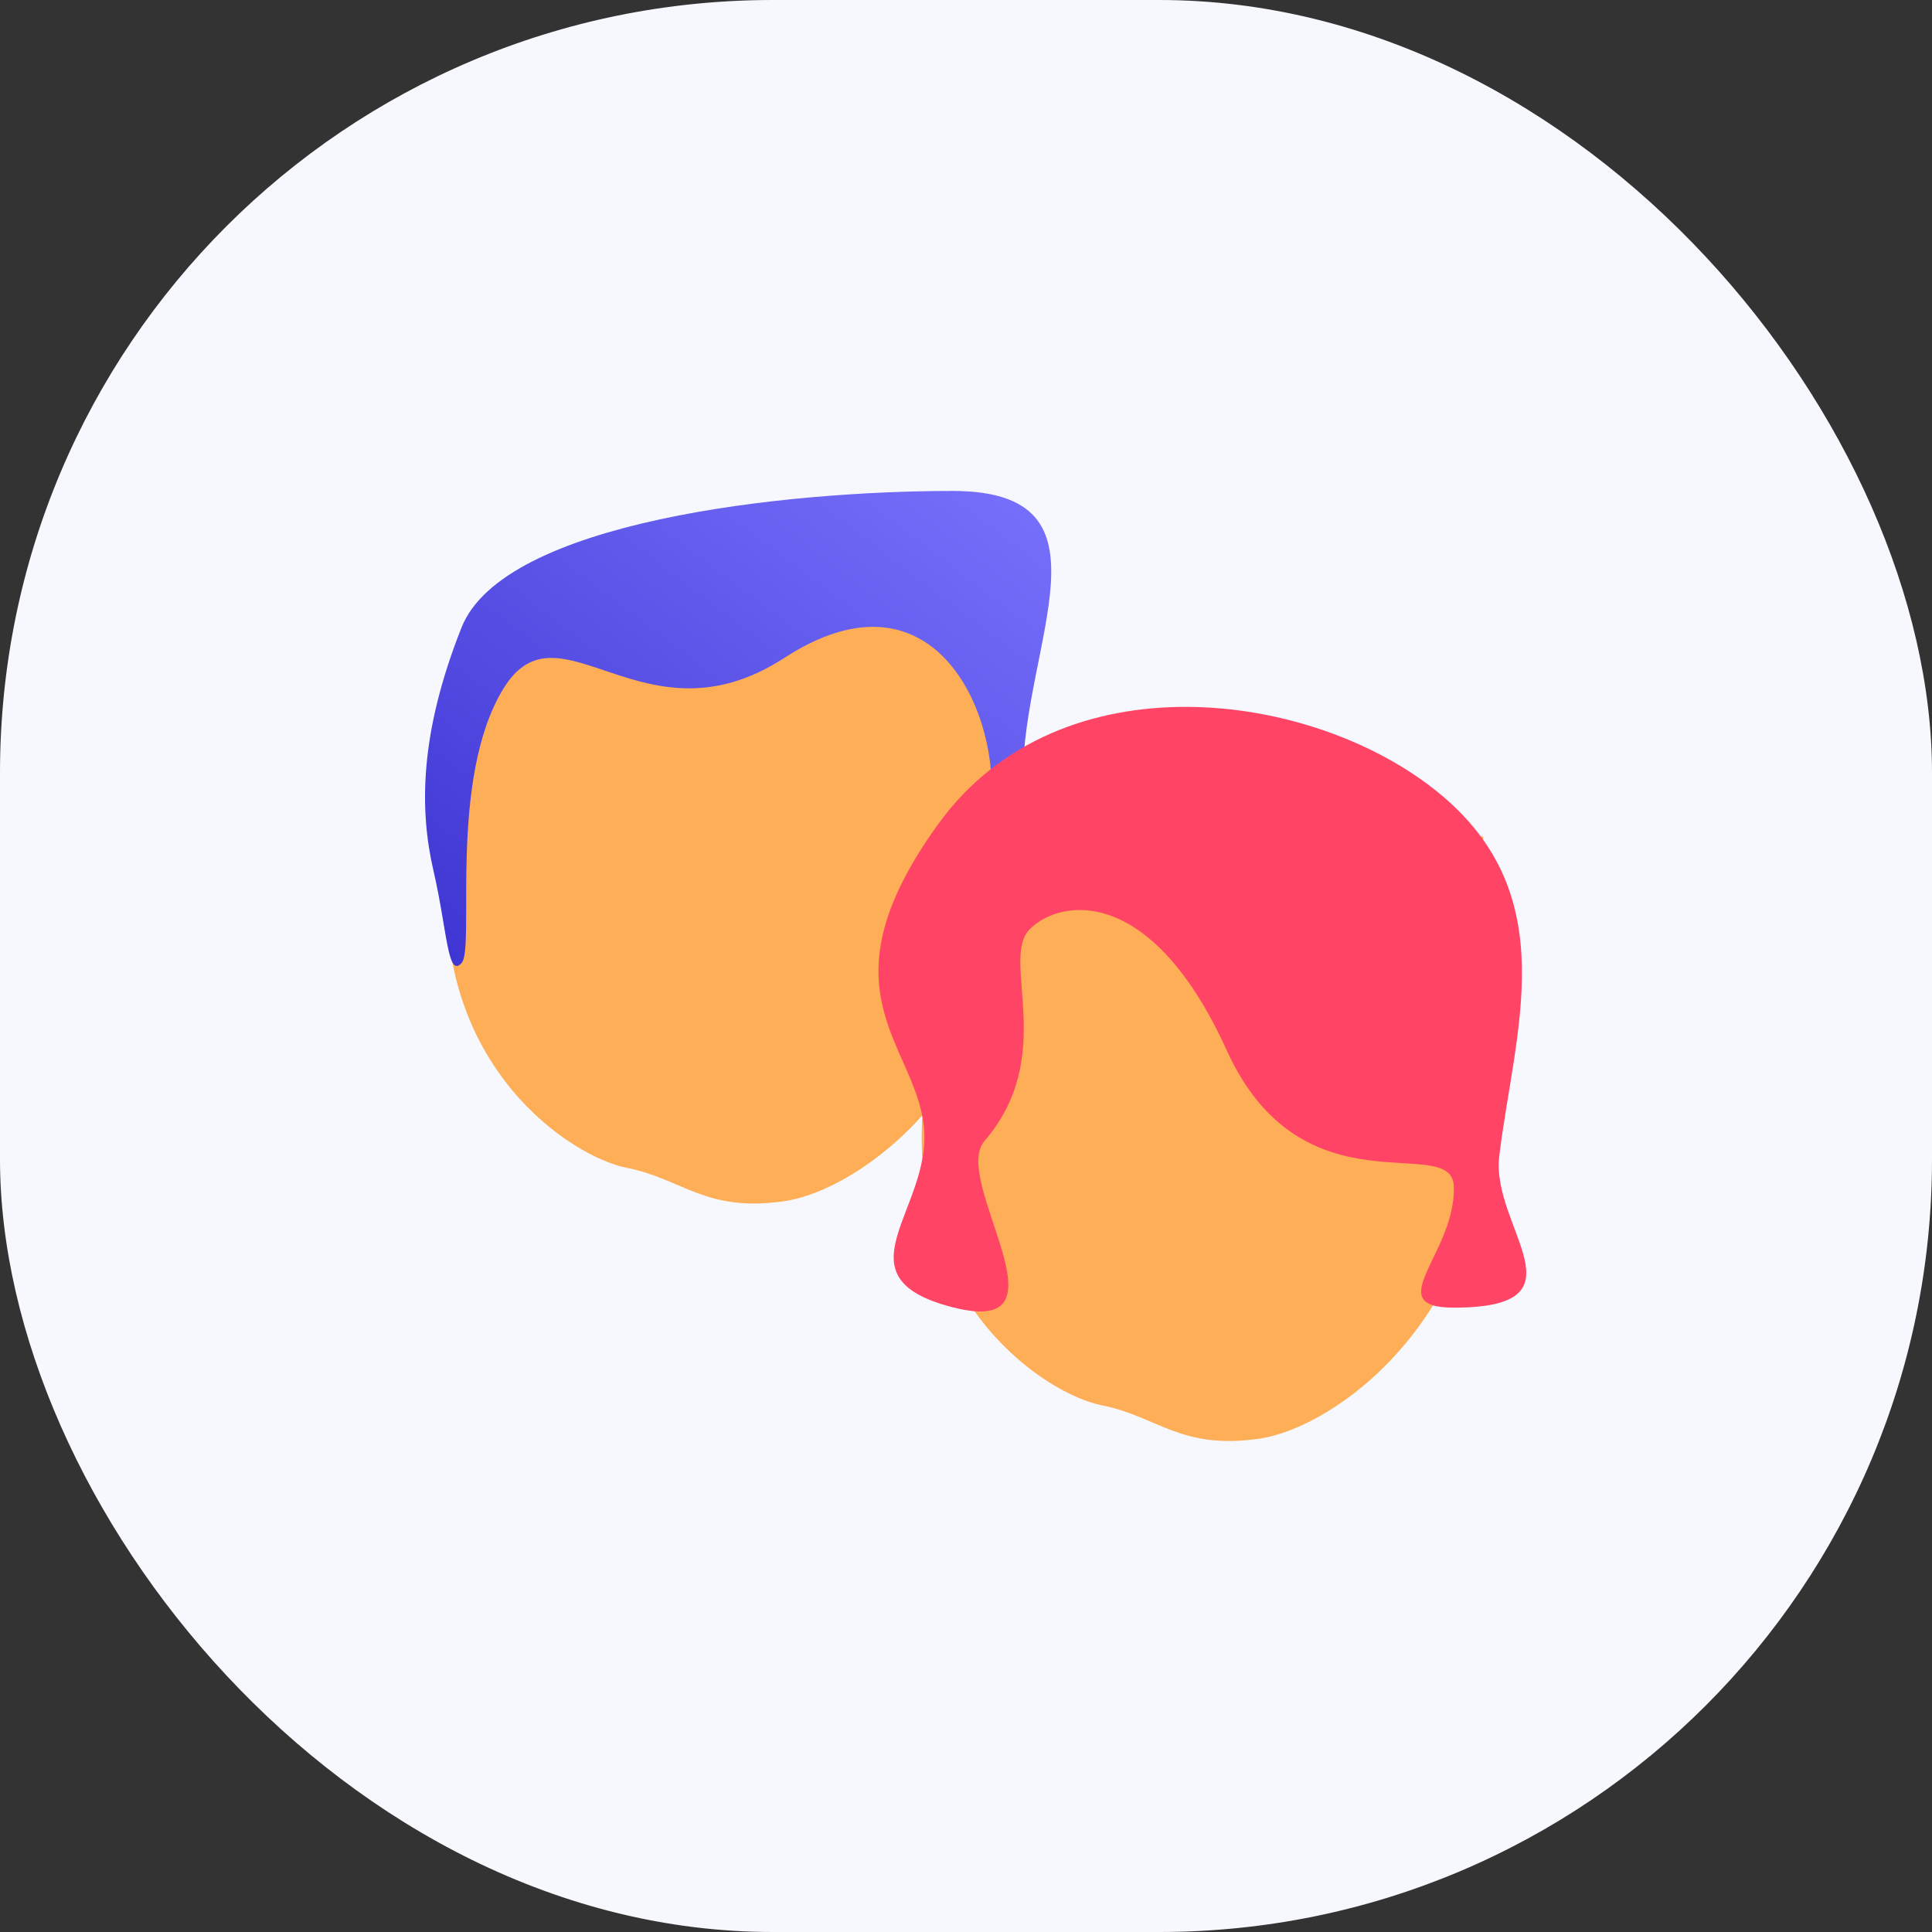
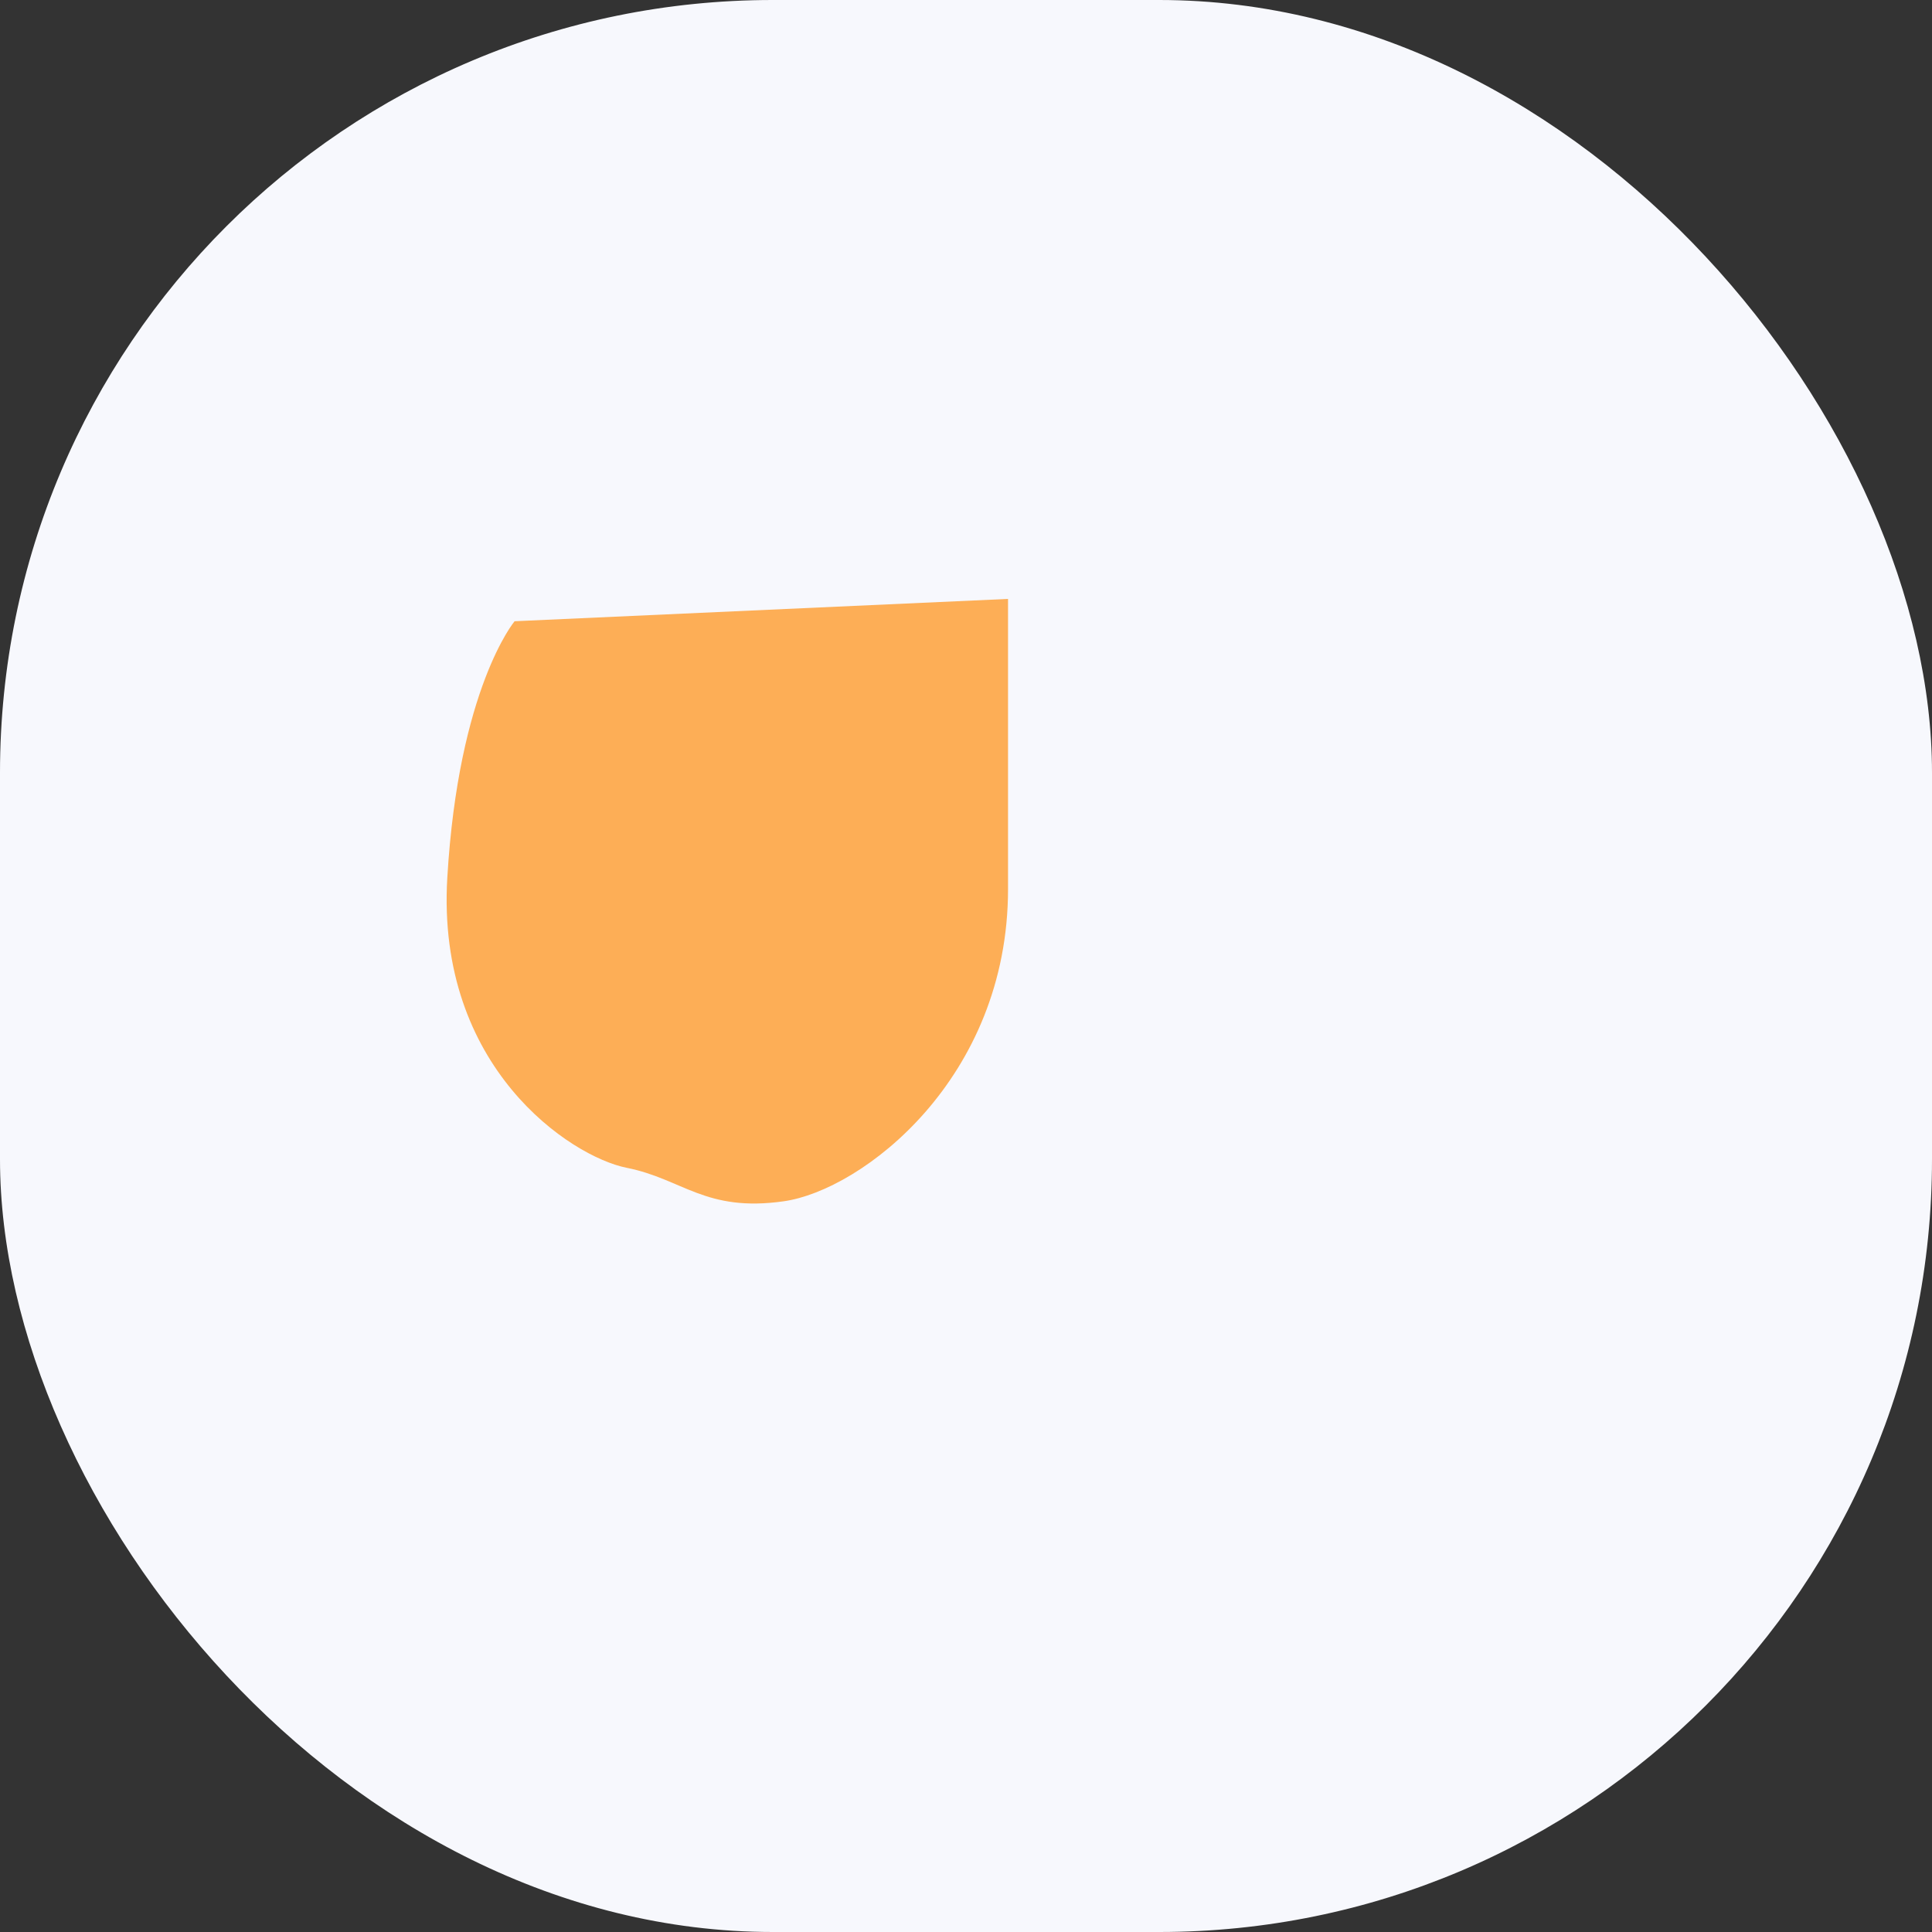
<svg xmlns="http://www.w3.org/2000/svg" width="100" height="100" viewBox="0 0 100 100" fill="none">
  <rect x="0" y="0" width="100" height="100" fill="#333333" stroke="none" />
  <rect width="100" height="100" rx="40" fill="#F7F8FD" />
  <path d="M32.44 60.446C29.537 59.869 22.571 55.25 23.152 45.434C23.732 35.619 26.635 32.155 26.635 32.155L52.176 31V46.012C52.176 55.827 44.63 61.601 40.567 62.178C36.503 62.755 35.342 61.023 32.44 60.446Z" fill="#FDAE56" />
-   <path d="M23.887 32.484C26.066 26.983 40.591 25.411 49.306 25.411C58.022 25.411 52.938 33.27 52.938 40.343C52.938 47.415 52.212 47.494 51.485 48.28C50.759 49.066 51.325 45.449 51.325 40.734C51.325 36.019 47.854 29.341 40.591 34.056C33.328 38.771 28.971 30.911 26.066 35.627C23.161 40.344 24.613 49.066 23.887 49.851C23.16 50.636 23.16 48.201 22.434 45.058C21.708 41.914 21.708 37.985 23.887 32.484Z" fill="url(#paint1_linear_1598_3090)" />
-   <path d="M57.028 72.738C54.126 72.161 47.16 67.542 47.74 57.727C48.321 47.911 51.223 44.447 51.223 44.447L76.765 43.292V58.304C76.765 68.119 69.218 73.893 65.155 74.47C61.091 75.048 59.93 73.316 57.028 72.738Z" fill="#FDAE56" />
-   <path d="M48.6 42.605C54.871 33.984 67.942 35.702 74.466 41.037C80.99 46.372 78.379 53.365 77.601 59.846C77.157 63.543 82.304 67.683 75.25 67.683C71.388 67.683 75.363 64.863 75.25 61.412C75.156 58.56 67.412 62.98 63.493 54.359C59.574 45.739 54.871 46.523 53.303 48.09C51.736 49.657 54.777 54.625 50.952 59.062C49.198 61.097 55.655 69.25 49.384 67.683C43.114 66.115 48.295 62.587 47.817 58.279C47.338 53.971 42.33 51.226 48.6 42.605Z" fill="#FF4466" />
  <defs>
    <linearGradient id="paint0_linear_1598_3090" x1="1.53932e-06" y1="100" x2="100" y2="1.53932e-06" gradientUnits="userSpaceOnUse">
      <stop stop-color="#3D34D2" />
      <stop offset="1" stop-color="#7871FC" />
    </linearGradient>
    <linearGradient id="paint1_linear_1598_3090" x1="22" y1="50" x2="45.679" y2="18.787" gradientUnits="userSpaceOnUse">
      <stop stop-color="#3D34D2" />
      <stop offset="1" stop-color="#7871FC" />
    </linearGradient>
  </defs>
</svg>